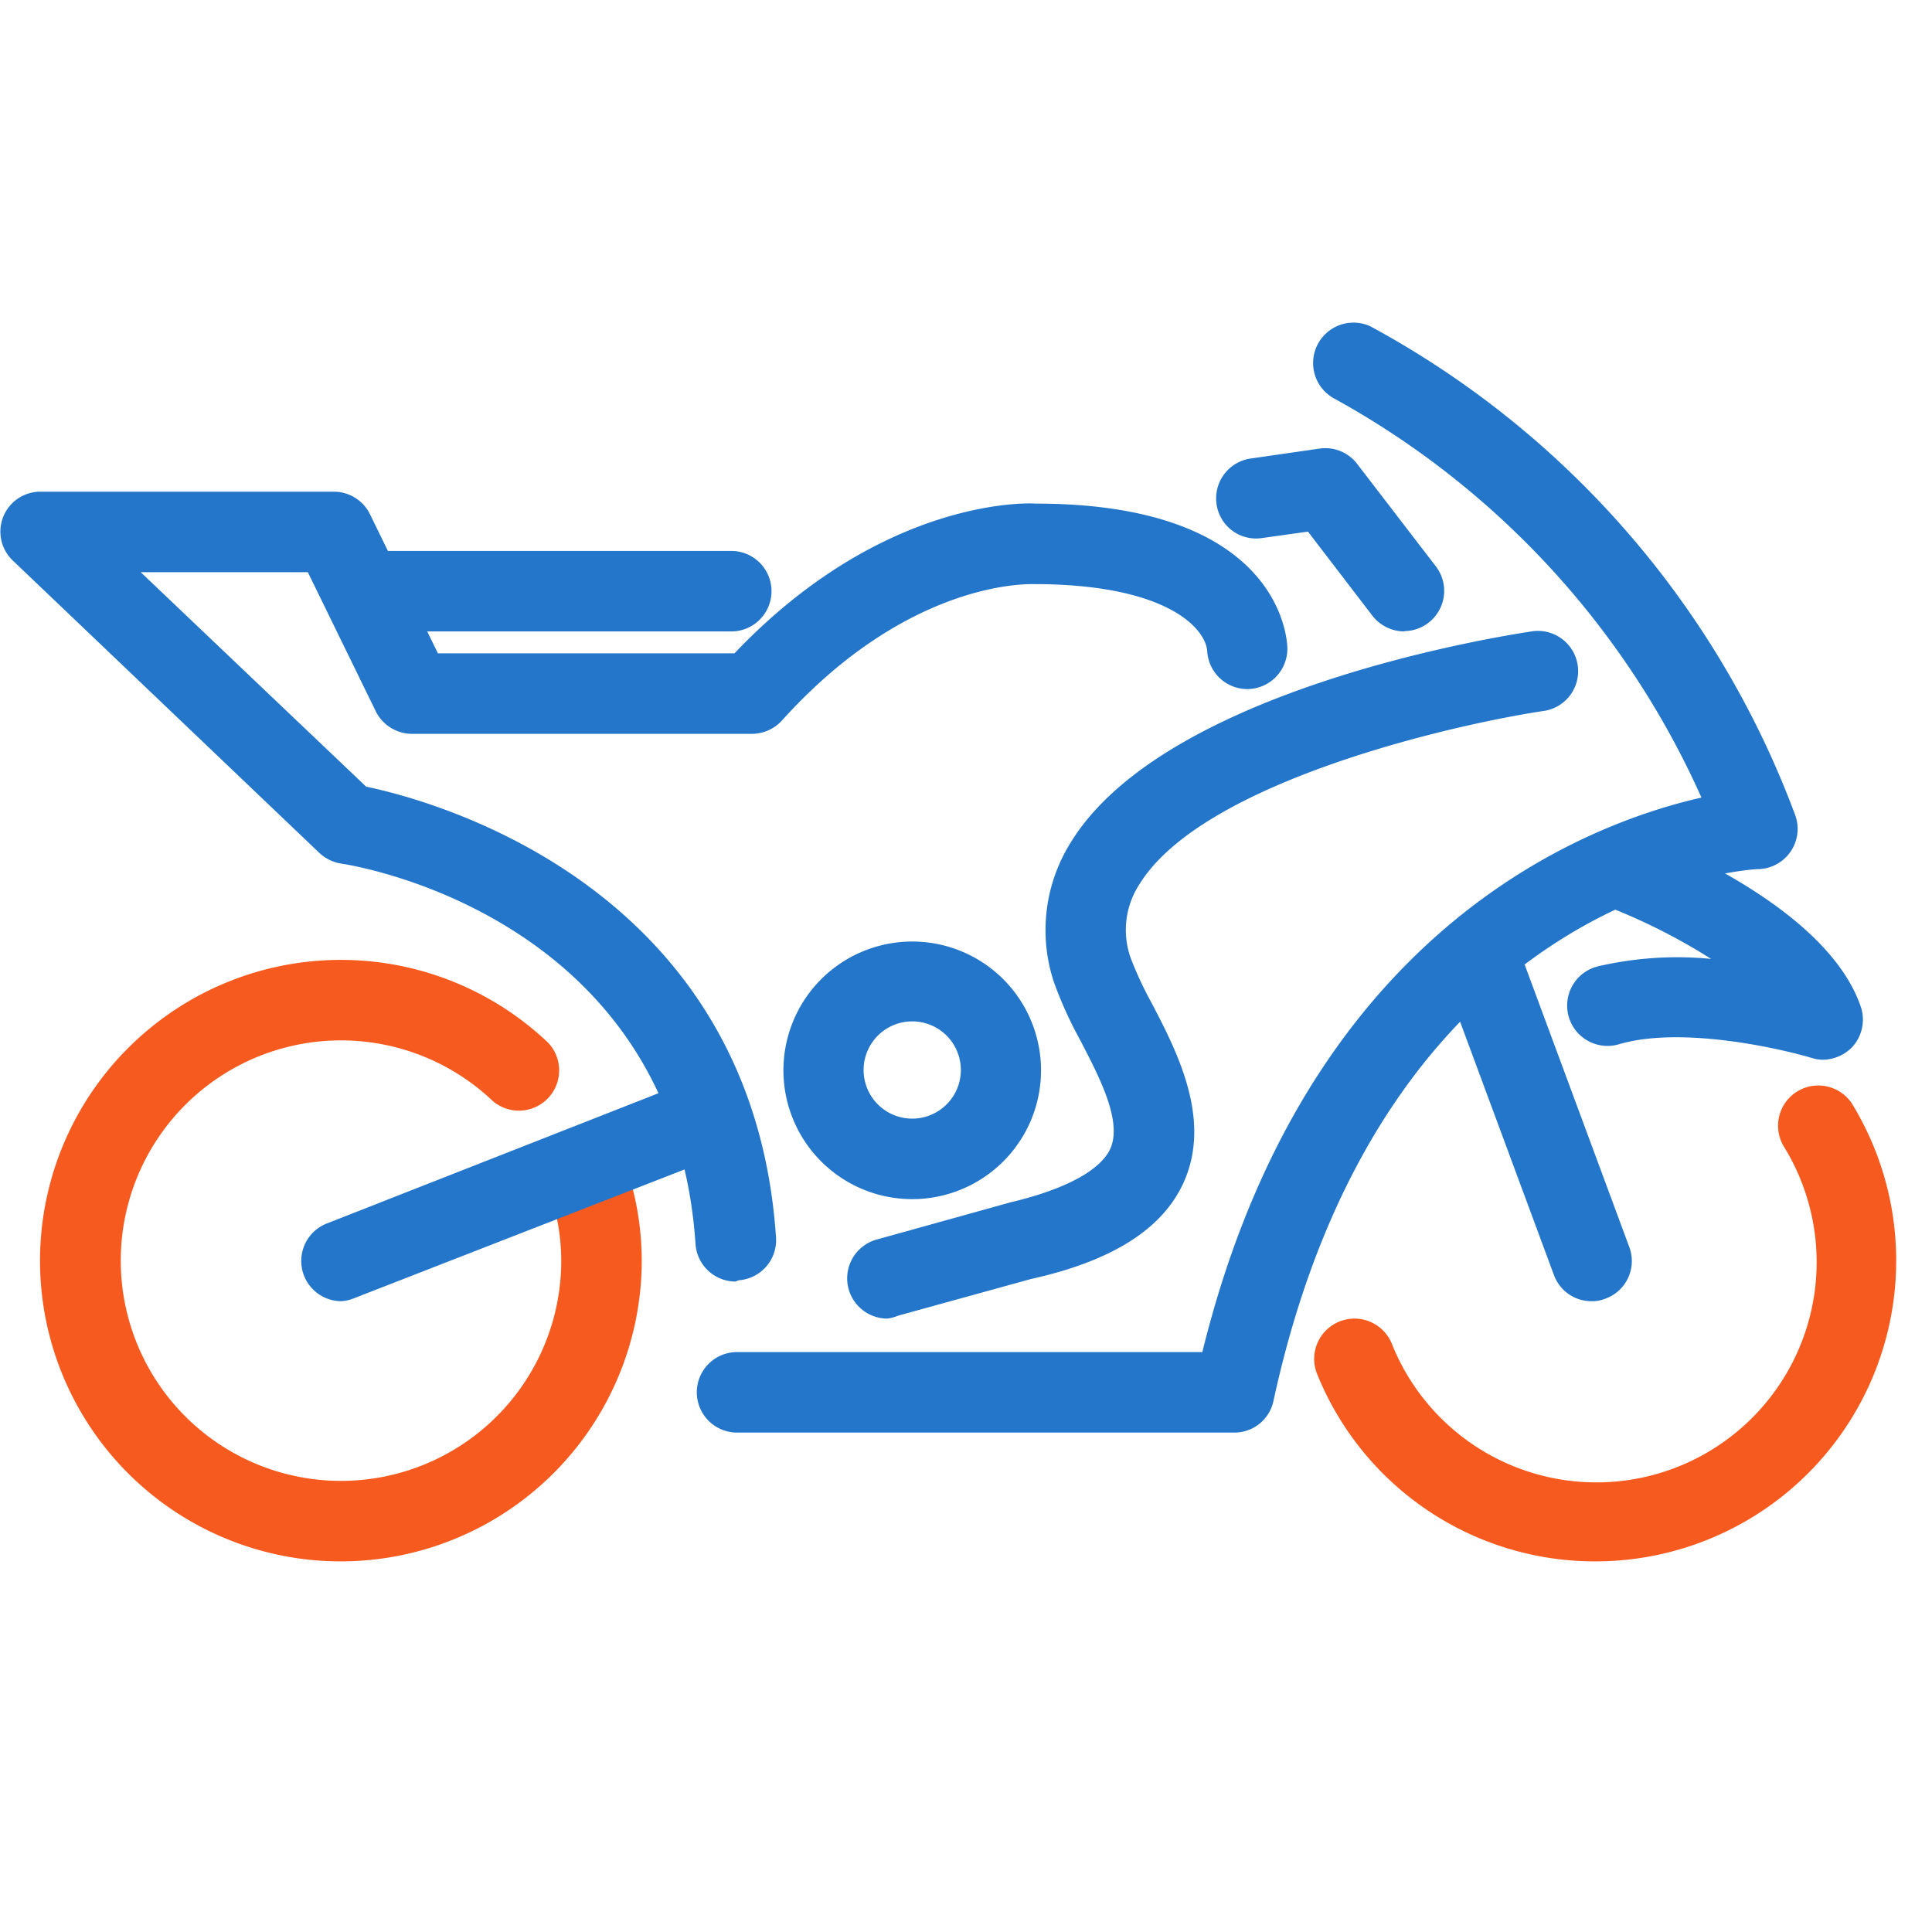
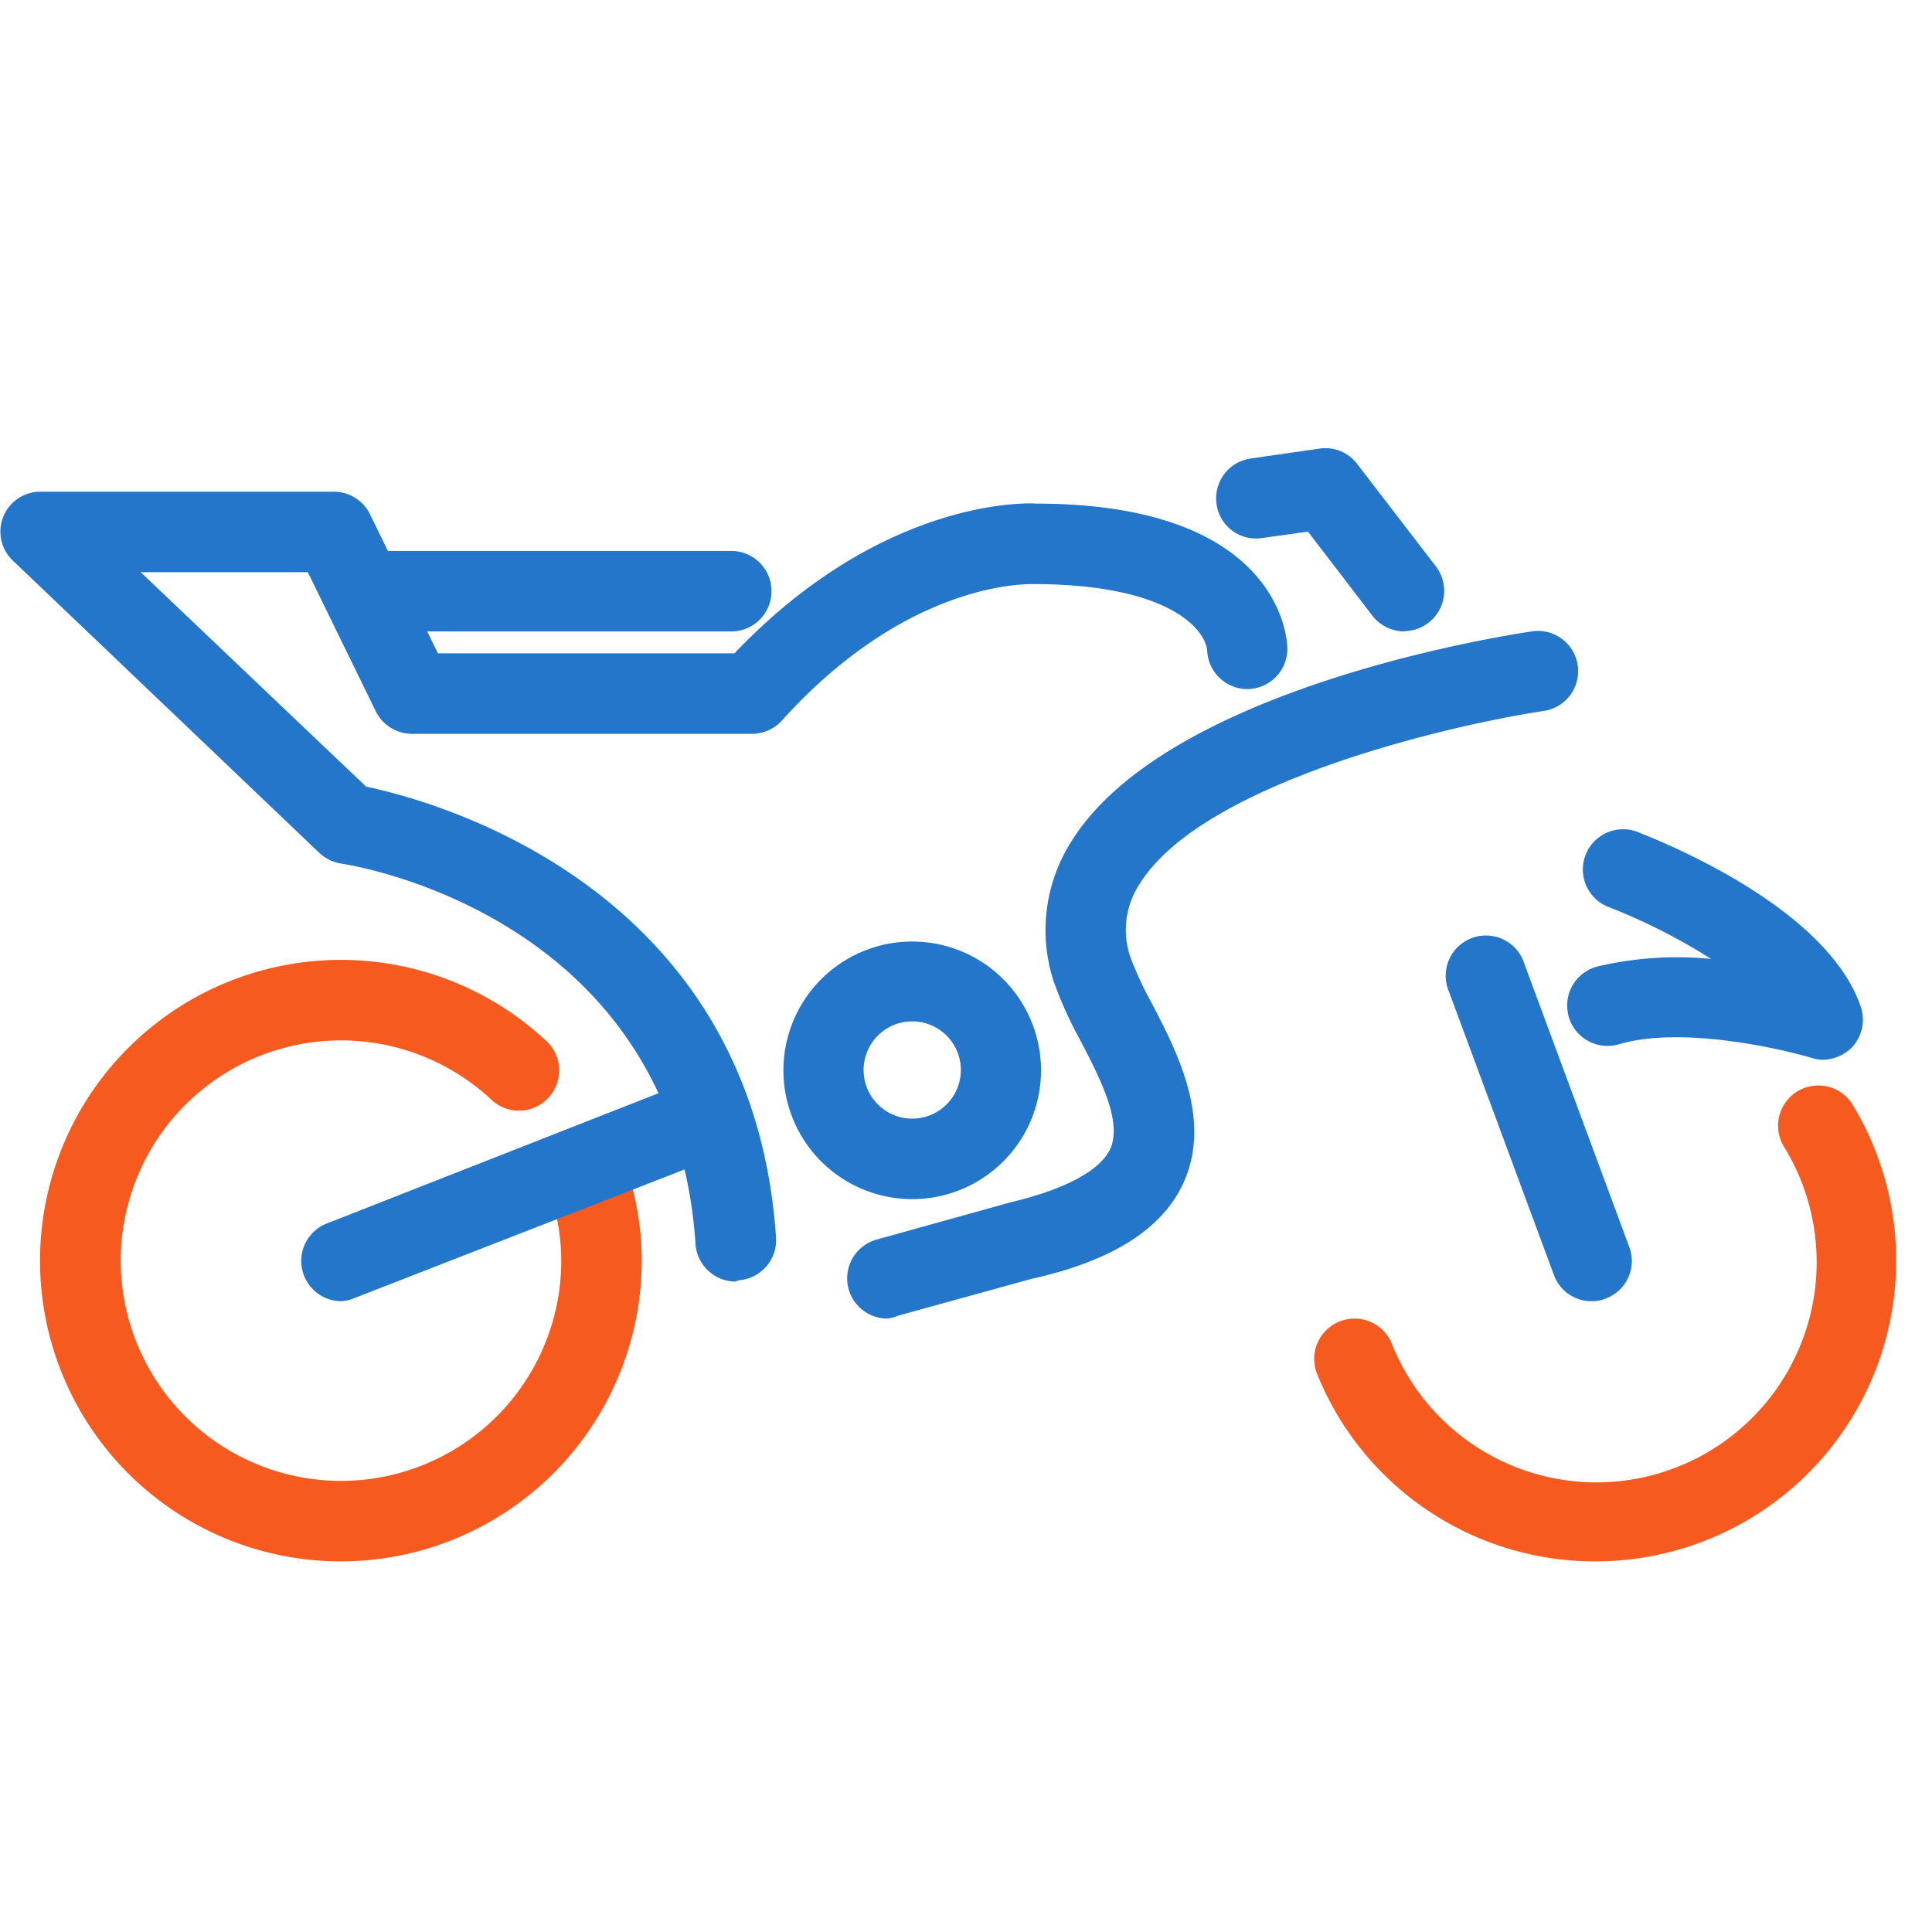
<svg xmlns="http://www.w3.org/2000/svg" width="36" height="36" fill="none" viewBox="0 0 36 36">
  <g clip-path="url(#a)">
-     <path d="M22.998 26.694h-9.264a.75.75 0 1 1 0-1.5h8.67c1.926-7.836 7.104-9.834 9.3-10.332a15.87 15.87 0 0 0-6.828-7.428.753.753 0 0 1 .654-1.356 17.143 17.143 0 0 1 7.92 9.108.75.75 0 0 1-.666 1.008c-.288 0-7.008.486-9.054 9.906a.743.743 0 0 1-.732.594Z" fill="#2376CA" />
    <path d="M33.978 19.746a.661.661 0 0 1-.21-.03c-.6-.18-2.442-.6-3.6-.258a.752.752 0 1 1-.39-1.452 6.504 6.504 0 0 1 2.106-.138 11.075 11.075 0 0 0-1.938-.978.75.75 0 0 1 .522-1.404c.36.138 3.54 1.368 4.2 3.258a.757.757 0 0 1-.156.768.774.774 0 0 1-.534.234ZM29.658 24.246a.744.744 0 0 1-.702-.486L27 18.48a.75.75 0 1 1 1.404-.522l1.956 5.28a.745.745 0 0 1-.444.96.654.654 0 0 1-.258.048Z" fill="#2376CA" />
    <path d="M29.73 29.094a5.58 5.58 0 0 1-5.19-3.498.751.751 0 0 1 1.392-.564 4.104 4.104 0 1 0 7.32-3.648.75.75 0 1 1 1.284-.774 5.604 5.604 0 0 1-4.8 8.484h-.006ZM6.354 29.094a5.603 5.603 0 0 1-3.627-9.878 5.604 5.604 0 0 1 7.485.212.75.75 0 0 1-1.032 1.086 4.104 4.104 0 1 0 1.278 3 3.961 3.961 0 0 0-.252-1.404.75.75 0 1 1 1.41-.516 5.49 5.49 0 0 1 .342 1.92 5.61 5.61 0 0 1-5.604 5.58Z" fill="#F75A1E" />
    <path d="M16.53 24.57a.75.75 0 0 1-.204-1.47l2.502-.696c1.038-.246 1.674-.6 1.86-.996.228-.51-.192-1.32-.564-2.034a7.506 7.506 0 0 1-.486-1.074 3.078 3.078 0 0 1 .33-2.628c1.764-2.826 7.914-3.81 8.61-3.912a.75.75 0 0 1 .222 1.482c-1.704.252-6.372 1.32-7.56 3.222a1.56 1.56 0 0 0-.174 1.38c.11.288.241.57.39.84.48.918 1.128 2.172.6 3.348-.39.864-1.326 1.464-2.844 1.8l-2.478.684a.744.744 0 0 1-.204.054ZM26.172 11.766a.758.758 0 0 1-.6-.294l-1.2-1.566-.858.12a.743.743 0 0 1-.846-.636.75.75 0 0 1 .636-.846l1.29-.186a.744.744 0 0 1 .696.288l1.47 1.914a.75.75 0 0 1-.6 1.2l.012.006Z" fill="#2376CA" />
    <path d="M13.704 23.88a.75.75 0 0 1-.744-.702c-.414-6.102-6.36-7.05-6.6-7.086a.769.769 0 0 1-.408-.198L.246 10.452a.744.744 0 0 1 .516-1.29h5.46a.75.75 0 0 1 .672.42l1.266 2.592h5.526c2.772-2.916 5.496-2.802 5.616-2.79 4.614 0 4.686 2.586 4.686 2.7a.751.751 0 0 1-.744.756.75.75 0 0 1-.75-.72c-.048-.432-.78-1.236-3.234-1.236-.126 0-2.346-.06-4.692 2.544a.757.757 0 0 1-.558.246H7.68a.756.756 0 0 1-.678-.42l-1.266-2.592H2.622l4.2 3.996c1.296.27 7.2 1.872 7.638 8.4a.75.75 0 0 1-.696.798l-.06.024Z" fill="#2376CA" />
    <path d="M6.354 24.246a.75.75 0 0 1-.27-1.446l6.6-2.592a.75.75 0 1 1 .546 1.398l-6.636 2.586a.72.72 0 0 1-.24.054ZM13.626 11.766H6.972a.75.75 0 1 1 0-1.5h6.654a.75.75 0 0 1 0 1.5ZM16.998 22.344a2.4 2.4 0 1 1 0-4.8 2.4 2.4 0 0 1 0 4.8Zm0-3.312a.906.906 0 1 0 0 1.812.906.906 0 0 0 0-1.812Z" fill="#2376CA" />
  </g>
  <defs>
    <clipPath id="a">
      <path fill="#fff" transform="translate(0 6)" d="M0 0h35.334v23.1H0z" />
    </clipPath>
  </defs>
</svg>